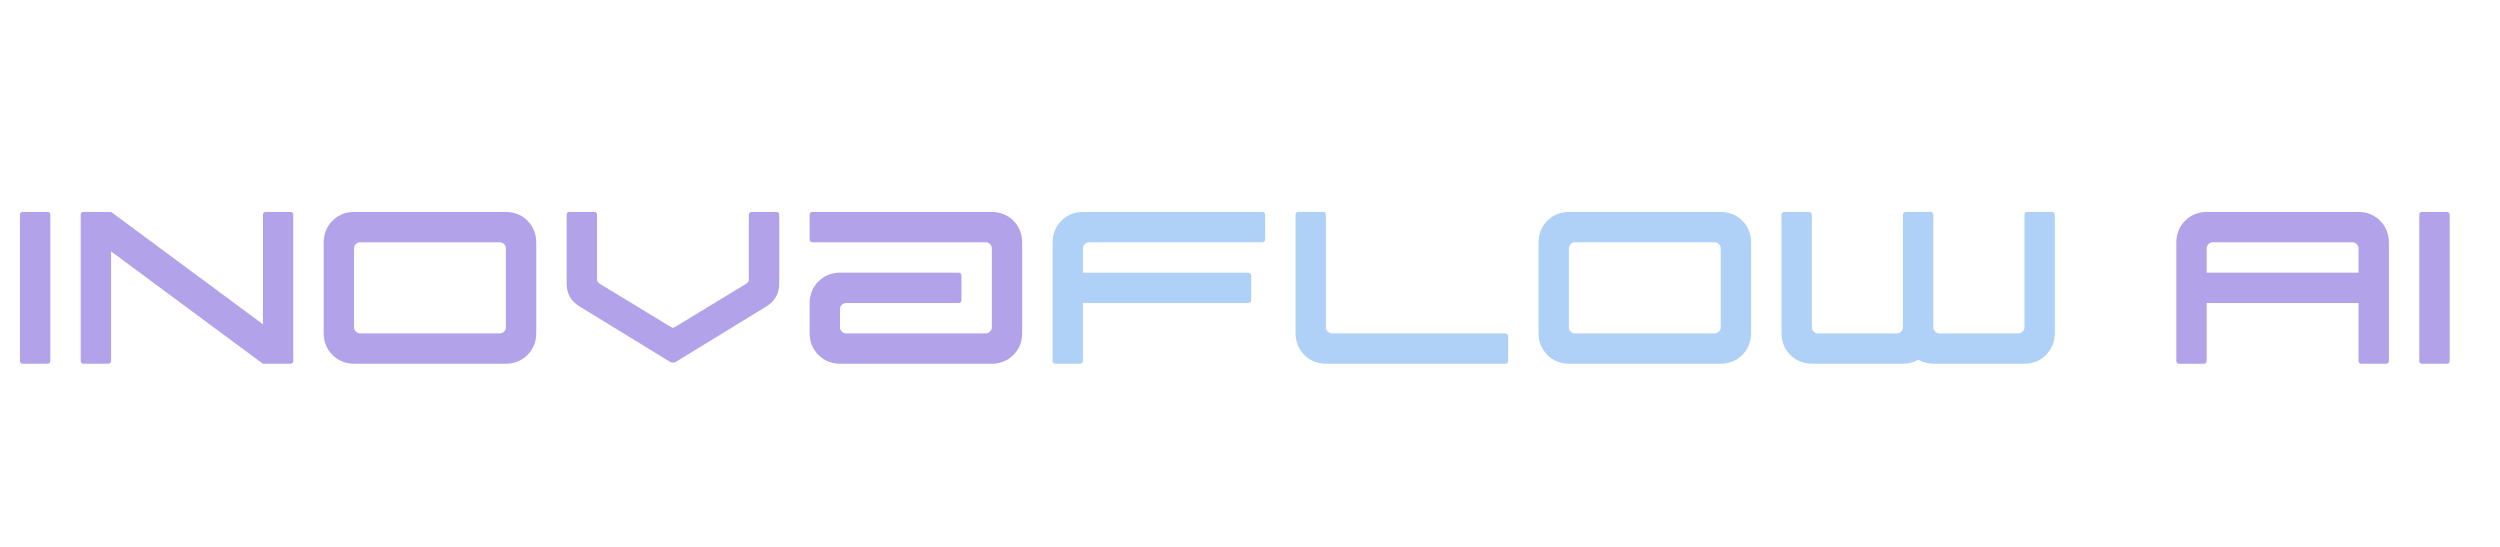
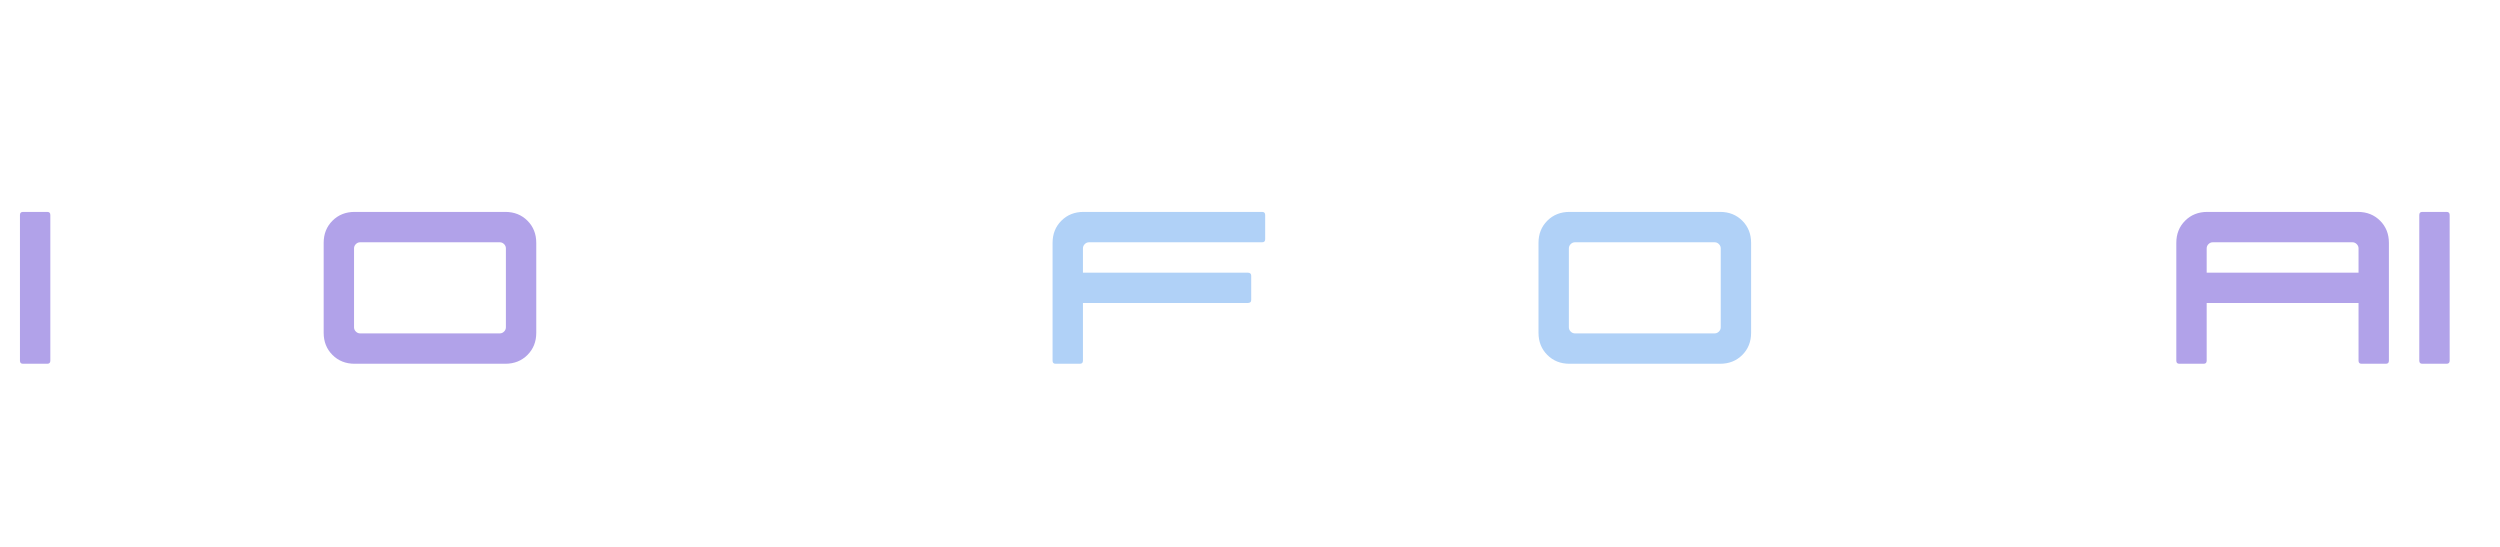
<svg xmlns="http://www.w3.org/2000/svg" width="3200" zoomAndPan="magnify" viewBox="0 0 2400 525" height="700" preserveAspectRatio="xMidYMid meet" version="1.0">
  <defs>
    <g />
  </defs>
  <g fill="#b1a2e9" fill-opacity="1">
    <g transform="translate(19.159, 349.21)">
      <g>
        <path d="M 2.922 0 C 0.973 0 0 -0.973 0 -2.922 L 0 -142.859 C 0 -144.805 0.973 -145.781 2.922 -145.781 L 26.234 -145.781 C 28.18 -145.781 29.156 -144.805 29.156 -142.859 L 29.156 -2.922 C 29.156 -0.973 28.18 0 26.234 0 Z M 2.922 0" />
      </g>
    </g>
  </g>
  <g fill="#b1a2e9" fill-opacity="1">
    <g transform="translate(77.472, 349.21)">
      <g>
-         <path d="M 201.172 0 L 174.938 0 L 29.156 -107.875 L 29.156 -2.922 C 29.156 -0.973 28.18 0 26.234 0 L 2.922 0 C 0.973 0 0 -0.973 0 -2.922 L 0 -142.859 C 0 -144.805 0.973 -145.781 2.922 -145.781 L 29.156 -145.781 L 174.938 -37.906 L 174.938 -142.859 C 174.938 -144.805 175.91 -145.781 177.859 -145.781 L 201.172 -145.781 C 203.117 -145.781 204.094 -144.805 204.094 -142.859 L 204.094 -2.922 C 204.094 -0.973 203.117 0 201.172 0 Z M 201.172 0" />
-       </g>
+         </g>
    </g>
  </g>
  <g fill="#b1a2e9" fill-opacity="1">
    <g transform="translate(310.721, 349.21)">
      <g>
        <path d="M 29.734 0 C 21.18 0 14.086 -2.816 8.453 -8.453 C 2.816 -14.086 0 -21.18 0 -29.734 L 0 -116.047 C 0 -124.598 2.816 -131.691 8.453 -137.328 C 14.086 -142.961 21.18 -145.781 29.734 -145.781 L 174.359 -145.781 C 182.91 -145.781 190.004 -142.961 195.641 -137.328 C 201.273 -131.691 204.094 -124.598 204.094 -116.047 L 204.094 -29.734 C 204.094 -21.18 201.273 -14.086 195.641 -8.453 C 190.004 -2.816 182.91 0 174.359 0 Z M 34.984 -29.156 L 169.109 -29.156 C 170.66 -29.156 172.02 -29.738 173.188 -30.906 C 174.352 -32.07 174.938 -33.43 174.938 -34.984 L 174.938 -110.797 C 174.938 -112.348 174.352 -113.707 173.188 -114.875 C 172.02 -116.039 170.66 -116.625 169.109 -116.625 L 34.984 -116.625 C 33.43 -116.625 32.07 -116.039 30.906 -114.875 C 29.738 -113.707 29.156 -112.348 29.156 -110.797 L 29.156 -34.984 C 29.156 -33.43 29.738 -32.07 30.906 -30.906 C 32.07 -29.738 33.43 -29.156 34.984 -29.156 Z M 34.984 -29.156" />
      </g>
    </g>
  </g>
  <g fill="#b1a2e9" fill-opacity="1">
    <g transform="translate(543.97, 349.21)">
      <g>
-         <path d="M 99.422 -1.75 L 12.25 -55.109 C 4.082 -60.16 0 -67.445 0 -76.969 L 0 -142.859 C 0 -144.805 0.973 -145.781 2.922 -145.781 L 26.234 -145.781 C 28.18 -145.781 29.156 -144.805 29.156 -142.859 L 29.156 -81.344 C 29.156 -79.406 29.93 -77.945 31.484 -76.969 L 100.594 -34.984 C 101.562 -34.398 102.531 -34.398 103.5 -34.984 L 172.609 -76.969 C 174.16 -77.945 174.938 -79.406 174.938 -81.344 L 174.938 -142.859 C 174.938 -144.805 175.91 -145.781 177.859 -145.781 L 201.172 -145.781 C 203.117 -145.781 204.094 -144.805 204.094 -142.859 L 204.094 -76.969 C 204.094 -67.445 200.008 -60.16 191.844 -55.109 L 104.672 -1.75 C 102.922 -0.969 101.172 -0.969 99.422 -1.75 Z M 99.422 -1.75" />
-       </g>
+         </g>
    </g>
  </g>
  <g fill="#b1a2e9" fill-opacity="1">
    <g transform="translate(777.22, 349.21)">
      <g>
-         <path d="M 29.734 0 C 21.18 0 14.086 -2.816 8.453 -8.453 C 2.816 -14.086 0 -21.18 0 -29.734 L 0 -57.734 C 0 -66.285 2.816 -73.379 8.453 -79.016 C 14.086 -84.648 21.18 -87.469 29.734 -87.469 L 142.859 -87.469 C 144.805 -87.469 145.781 -86.492 145.781 -84.547 L 145.781 -61.234 C 145.781 -59.285 144.805 -58.312 142.859 -58.312 L 34.984 -58.312 C 33.43 -58.312 32.07 -57.727 30.906 -56.562 C 29.738 -55.395 29.156 -54.035 29.156 -52.484 L 29.156 -34.984 C 29.156 -33.43 29.738 -32.07 30.906 -30.906 C 32.07 -29.738 33.43 -29.156 34.984 -29.156 L 169.109 -29.156 C 170.66 -29.156 172.02 -29.738 173.188 -30.906 C 174.352 -32.07 174.938 -33.43 174.938 -34.984 L 174.938 -110.797 C 174.938 -112.348 174.352 -113.707 173.188 -114.875 C 172.02 -116.039 170.66 -116.625 169.109 -116.625 L 2.922 -116.625 C 0.973 -116.625 0 -117.598 0 -119.547 L 0 -142.859 C 0 -144.805 0.973 -145.781 2.922 -145.781 L 174.359 -145.781 C 182.91 -145.781 190.004 -142.961 195.641 -137.328 C 201.273 -131.691 204.094 -124.598 204.094 -116.047 L 204.094 -29.734 C 204.094 -21.18 201.273 -14.086 195.641 -8.453 C 190.004 -2.816 182.91 0 174.359 0 Z M 29.734 0" />
-       </g>
+         </g>
    </g>
  </g>
  <g fill="#b0d1f7" fill-opacity="1">
    <g transform="translate(1010.47, 349.21)">
      <g>
        <path d="M 2.922 0 C 0.973 0 0 -0.973 0 -2.922 L 0 -116.047 C 0 -124.598 2.816 -131.691 8.453 -137.328 C 14.086 -142.961 21.18 -145.781 29.734 -145.781 L 201.172 -145.781 C 203.117 -145.781 204.094 -144.805 204.094 -142.859 L 204.094 -119.547 C 204.094 -117.598 203.117 -116.625 201.172 -116.625 L 34.984 -116.625 C 33.43 -116.625 32.07 -116.039 30.906 -114.875 C 29.738 -113.707 29.156 -112.348 29.156 -110.797 L 29.156 -87.469 L 187.188 -87.469 C 189.52 -87.469 190.688 -86.492 190.688 -84.547 L 190.688 -61.234 C 190.688 -59.285 189.52 -58.312 187.188 -58.312 L 29.156 -58.312 L 29.156 -2.922 C 29.156 -0.973 28.18 0 26.234 0 Z M 2.922 0" />
      </g>
    </g>
  </g>
  <g fill="#b0d1f7" fill-opacity="1">
    <g transform="translate(1243.72, 349.21)">
      <g>
-         <path d="M 29.734 0 C 21.18 0 14.086 -2.816 8.453 -8.453 C 2.816 -14.086 0 -21.18 0 -29.734 L 0 -142.859 C 0 -144.805 0.973 -145.781 2.922 -145.781 L 26.234 -145.781 C 28.18 -145.781 29.156 -144.805 29.156 -142.859 L 29.156 -34.984 C 29.156 -33.43 29.738 -32.07 30.906 -30.906 C 32.07 -29.738 33.43 -29.156 34.984 -29.156 L 201.172 -29.156 C 203.117 -29.156 204.094 -28.18 204.094 -26.234 L 204.094 -2.922 C 204.094 -0.973 203.117 0 201.172 0 Z M 29.734 0" />
-       </g>
+         </g>
    </g>
  </g>
  <g fill="#b0d1f7" fill-opacity="1">
    <g transform="translate(1476.969, 349.21)">
      <g>
        <path d="M 29.734 0 C 21.18 0 14.086 -2.816 8.453 -8.453 C 2.816 -14.086 0 -21.18 0 -29.734 L 0 -116.047 C 0 -124.598 2.816 -131.691 8.453 -137.328 C 14.086 -142.961 21.18 -145.781 29.734 -145.781 L 174.359 -145.781 C 182.91 -145.781 190.004 -142.961 195.641 -137.328 C 201.273 -131.691 204.094 -124.598 204.094 -116.047 L 204.094 -29.734 C 204.094 -21.18 201.273 -14.086 195.641 -8.453 C 190.004 -2.816 182.91 0 174.359 0 Z M 34.984 -29.156 L 169.109 -29.156 C 170.66 -29.156 172.02 -29.738 173.188 -30.906 C 174.352 -32.07 174.938 -33.43 174.938 -34.984 L 174.938 -110.797 C 174.938 -112.348 174.352 -113.707 173.188 -114.875 C 172.02 -116.039 170.66 -116.625 169.109 -116.625 L 34.984 -116.625 C 33.43 -116.625 32.07 -116.039 30.906 -114.875 C 29.738 -113.707 29.156 -112.348 29.156 -110.797 L 29.156 -34.984 C 29.156 -33.43 29.738 -32.07 30.906 -30.906 C 32.07 -29.738 33.43 -29.156 34.984 -29.156 Z M 34.984 -29.156" />
      </g>
    </g>
  </g>
  <g fill="#b0d1f7" fill-opacity="1">
    <g transform="translate(1710.218, 349.21)">
      <g>
-         <path d="M 29.734 0 C 21.18 0 14.086 -2.816 8.453 -8.453 C 2.816 -14.086 0 -21.18 0 -29.734 L 0 -142.859 C 0 -144.805 0.973 -145.781 2.922 -145.781 L 26.234 -145.781 C 28.18 -145.781 29.156 -144.805 29.156 -142.859 L 29.156 -34.984 C 29.156 -33.43 29.738 -32.07 30.906 -30.906 C 32.07 -29.738 33.43 -29.156 34.984 -29.156 L 110.797 -29.156 C 112.348 -29.156 113.707 -29.738 114.875 -30.906 C 116.039 -32.07 116.625 -33.43 116.625 -34.984 L 116.625 -142.859 C 116.625 -144.805 117.598 -145.781 119.547 -145.781 L 142.859 -145.781 C 144.805 -145.781 145.781 -144.805 145.781 -142.859 L 145.781 -34.984 C 145.781 -33.43 146.363 -32.07 147.531 -30.906 C 148.695 -29.738 150.055 -29.156 151.609 -29.156 L 227.422 -29.156 C 228.973 -29.156 230.332 -29.738 231.5 -30.906 C 232.664 -32.07 233.25 -33.43 233.25 -34.984 L 233.25 -142.859 C 233.25 -144.805 234.223 -145.781 236.172 -145.781 L 259.484 -145.781 C 261.43 -145.781 262.406 -144.805 262.406 -142.859 L 262.406 -29.734 C 262.406 -21.18 259.586 -14.086 253.953 -8.453 C 248.316 -2.816 241.223 0 232.672 0 L 146.359 0 C 140.922 0 135.867 -1.266 131.203 -3.797 C 126.535 -1.266 121.484 0 116.047 0 Z M 29.734 0" />
-       </g>
+         </g>
    </g>
  </g>
  <g fill="#000000" fill-opacity="1">
    <g transform="translate(2001.781, 349.21)">
      <g />
    </g>
  </g>
  <g fill="#b1a2e9" fill-opacity="1">
    <g transform="translate(2089.259, 349.21)">
      <g>
        <path d="M 2.922 0 C 0.973 0 0 -0.973 0 -2.922 L 0 -116.047 C 0 -124.598 2.816 -131.691 8.453 -137.328 C 14.086 -142.961 21.18 -145.781 29.734 -145.781 L 174.359 -145.781 C 182.91 -145.781 190.004 -142.961 195.641 -137.328 C 201.273 -131.691 204.094 -124.598 204.094 -116.047 L 204.094 -2.922 C 204.094 -0.973 203.117 0 201.172 0 L 177.859 0 C 175.91 0 174.938 -0.973 174.938 -2.922 L 174.938 -58.312 L 29.156 -58.312 L 29.156 -2.922 C 29.156 -0.973 28.18 0 26.234 0 Z M 29.156 -87.469 L 174.938 -87.469 L 174.938 -110.797 C 174.938 -112.348 174.352 -113.707 173.188 -114.875 C 172.02 -116.039 170.66 -116.625 169.109 -116.625 L 34.984 -116.625 C 33.43 -116.625 32.07 -116.039 30.906 -114.875 C 29.738 -113.707 29.156 -112.348 29.156 -110.797 Z M 29.156 -87.469" />
      </g>
    </g>
  </g>
  <g fill="#b1a2e9" fill-opacity="1">
    <g transform="translate(2322.509, 349.21)">
      <g>
        <path d="M 2.922 0 C 0.973 0 0 -0.973 0 -2.922 L 0 -142.859 C 0 -144.805 0.973 -145.781 2.922 -145.781 L 26.234 -145.781 C 28.18 -145.781 29.156 -144.805 29.156 -142.859 L 29.156 -2.922 C 29.156 -0.973 28.18 0 26.234 0 Z M 2.922 0" />
      </g>
    </g>
  </g>
</svg>